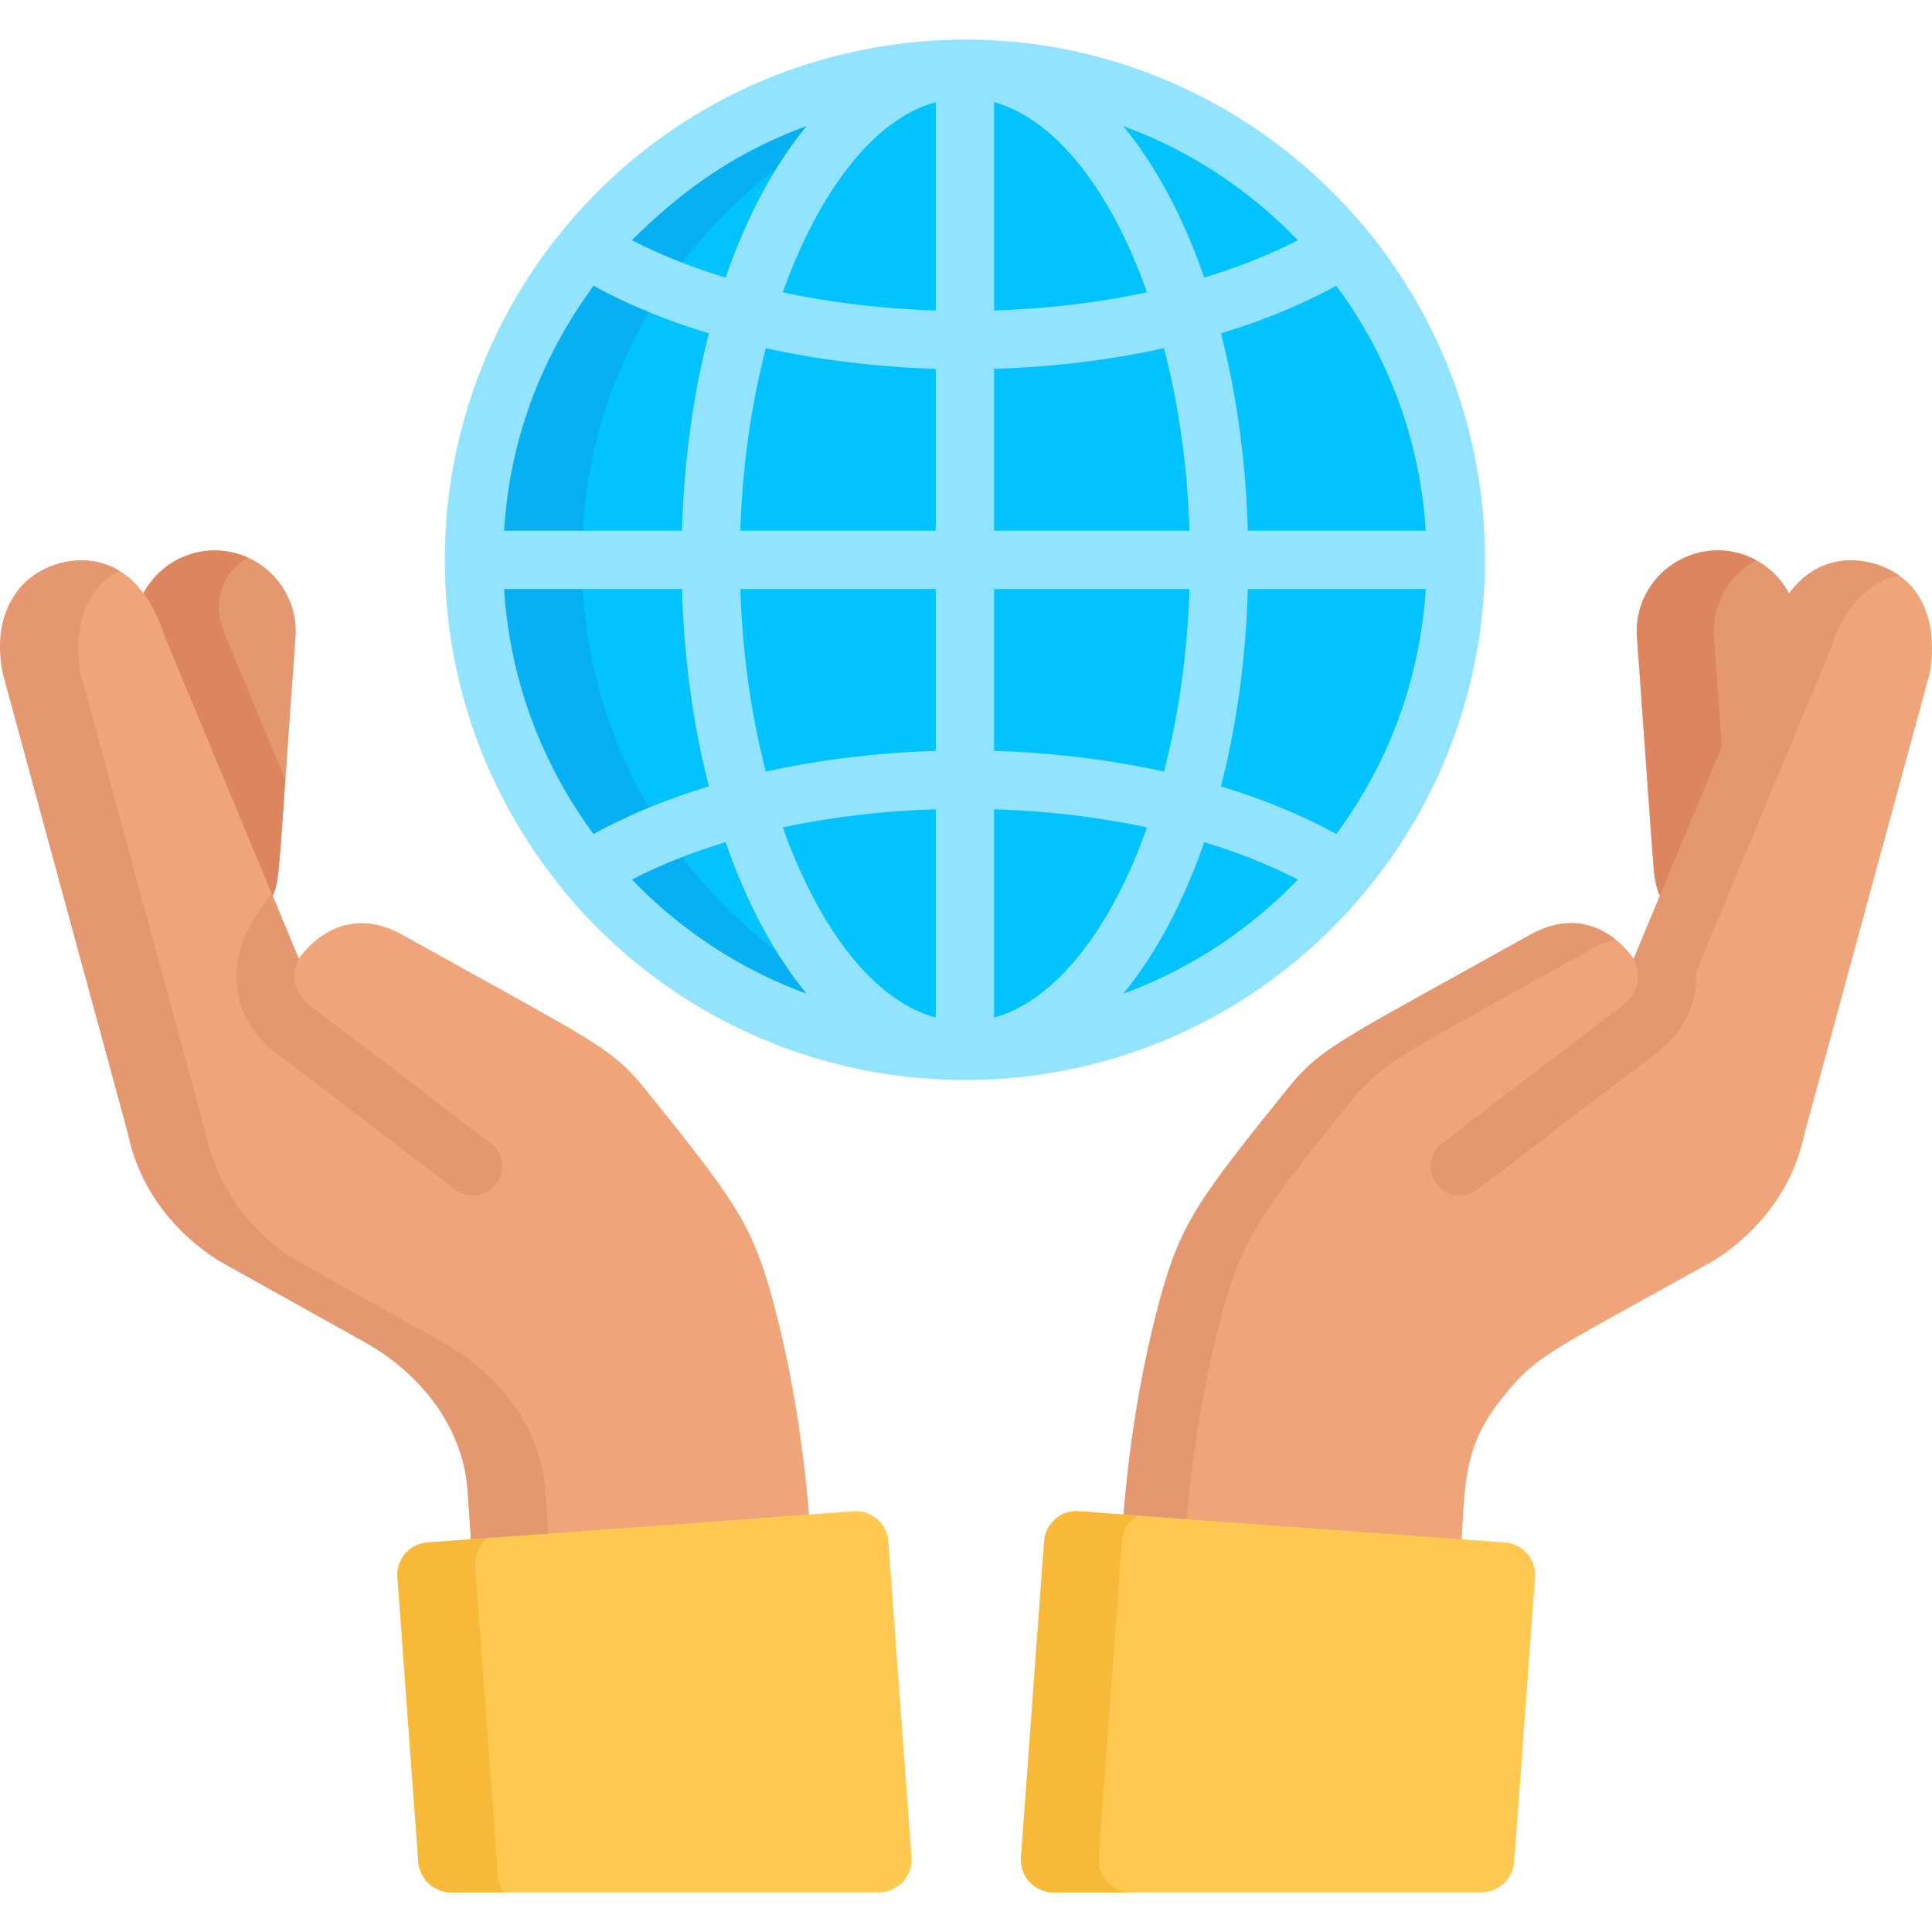
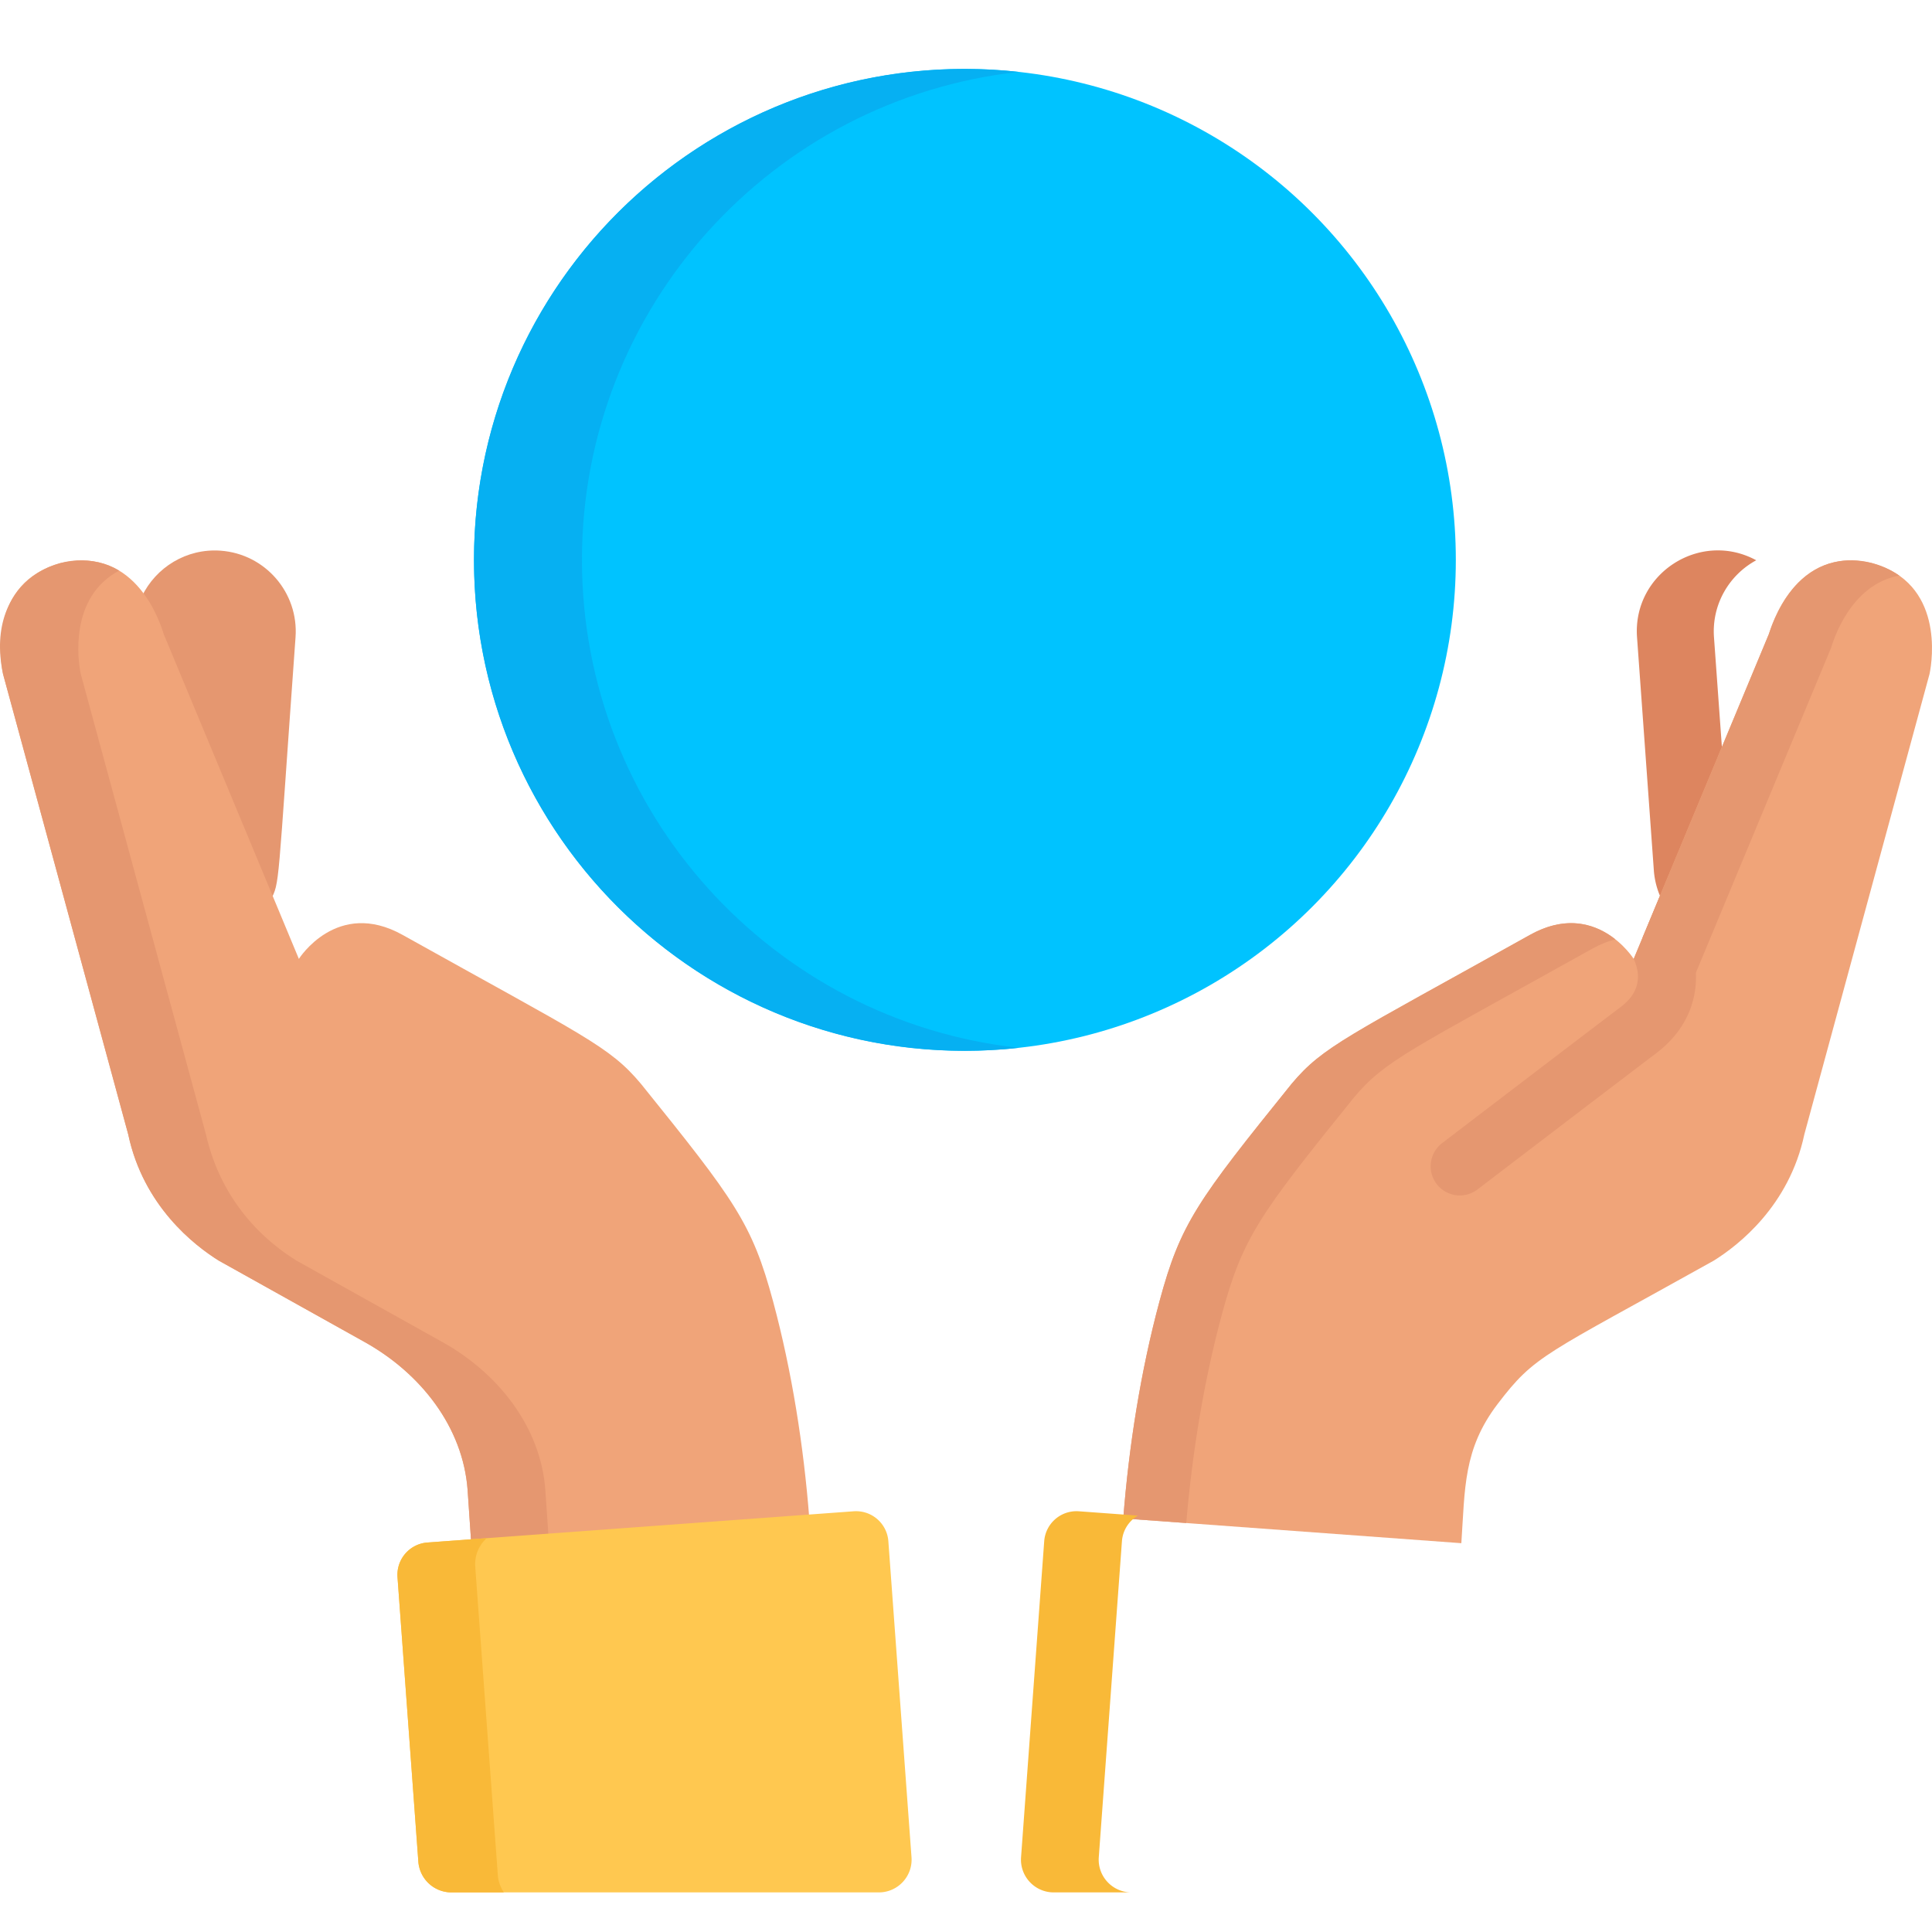
<svg xmlns="http://www.w3.org/2000/svg" viewBox="0 0 512 512">
  <circle cx="255.71" cy="148.369" r="130.1" fill="#00c3ff" />
  <path d="M154.225 148.371c0-67.017 50.674-122.191 115.795-129.315-77.577-8.485-144.408 52.253-144.408 129.315 0 77.087 66.856 137.798 144.408 129.315-65.12-7.124-115.795-62.297-115.795-129.315z" fill="#06b0f2" />
-   <path d="M393.54 148.372c0-87.141-80.191-152.863-166.09-134.907-63.639 13.264-109.562 69.65-109.562 134.906 0 32.893 11.589 63.127 30.89 86.847.178.284.368.562.584.824 26.553 32.177 65.536 50.155 106.352 50.155 76.733 0 137.826-62.424 137.826-137.825zm-39.41 72.649c-9.091-4.996-19.39-9.229-30.564-12.612 4.094-15.893 6.588-33.55 7.127-52.313h47.148c-1.517 24.211-10.099 46.534-23.711 64.925zm-220.542-64.925h47.148c.539 18.764 3.033 36.42 7.127 52.313-11.174 3.382-21.472 7.616-30.564 12.611-13.612-18.39-22.195-40.713-23.711-64.924zm23.711-80.374c9.091 4.996 19.39 9.229 30.563 12.611-4.094 15.893-6.587 33.55-7.127 52.314h-47.148c1.477-23.649 9.347-45.173 23.712-64.925zm220.541 64.925h-47.148c-.539-18.764-3.033-36.42-7.127-52.314 11.174-3.382 21.472-7.615 30.563-12.611a121.68 121.68 0 0123.712 64.925zm-170.377 78.63c12.735-2.732 26.41-4.366 40.527-4.808v55.201c-20.116-5.619-33.559-30.703-40.527-50.393zm6.289-185.861c-9.545 11.615-16.534 25.932-21.453 40.141-8.993-2.726-17.341-6.037-24.815-9.898 13.39-13.391 27.735-23.464 46.268-30.243zm130.193 30.242c-7.474 3.861-15.822 7.172-24.815 9.898-5.542-16.01-12.849-29.67-21.453-40.141 17.217 6.295 32.905 16.419 46.268 30.243zm-39.98 13.808c-12.735 2.732-26.41 4.366-40.526 4.808V27.073c16.459 4.593 31.04 23.592 40.526 50.393zM247.99 199.001c-15.653.465-30.856 2.342-45.033 5.478-3.786-14.575-6.205-31.041-6.757-48.383h51.79v42.905zm-51.79-58.354c.562-17.61 2.993-33.816 6.756-48.383 14.178 3.136 29.381 5.013 45.033 5.478v42.905H196.2zm51.79-58.373c-14.117-.442-27.792-2.076-40.527-4.808 6.961-19.665 20.533-44.817 40.527-50.393v55.201zm15.449 132.195c14.116.442 27.791 2.076 40.526 4.808-9.487 26.801-24.068 45.8-40.526 50.393v-55.201zm0-15.468v-42.905h51.789c-.553 17.246-2.94 33.651-6.757 48.383-14.177-3.136-29.379-5.013-45.032-5.478zm0-58.354V97.742c15.653-.465 30.855-2.342 45.033-5.478 3.816 14.732 6.203 31.137 6.757 48.383h-51.79zm-71.14 82.539c4.92 14.211 11.914 28.537 21.463 40.152-17.687-6.474-33.472-16.922-46.278-30.254 7.473-3.86 15.822-7.171 24.815-9.898zm105.368 40.153c8.608-10.472 15.918-24.136 21.463-40.153 8.993 2.726 17.341 6.037 24.815 9.898-12.805 13.333-28.591 23.781-46.278 30.255z" fill="#92e3ff" />
  <path d="M42.389 168.123l29.318 70.454c2.481-5.029 1.731-1.976 6.613-69.699.852-11.818-8.038-22.088-19.855-22.941-9.047-.652-17.17 4.414-20.873 12.123 3.178 4.592 4.533 9.278 4.797 10.063z" fill="#e59770" />
-   <path d="M58.917 166.15c-2.603-7.117.44-14.973 6.781-18.369-10.906-4.897-23.19.043-28.106 10.28 3.178 4.592 4.534 9.278 4.797 10.063l29.318 70.454c2.37-4.804 2.007-5.801 3.893-31.967-19.92-47.871-15.011-35.889-16.683-40.461z" fill="#dd855f" />
  <path d="M123.924 394.882l.956 14.079 89.591-6.564c-1.475-19.082-4.616-39.036-9.595-57.517-5.568-20.668-10.066-26.715-35.026-57.668h-.002c-8.346-9.953-14.893-12.52-63.143-39.446-17.408-9.717-27.501 6.354-27.501 6.354l-35.785-85.996c-.6-1.788-6.856-23.808-27.436-18.872C-2.908 154.431-.011 174.751.801 178.601l33.175 122.002c4.01 18.971 17.508 29.432 24.008 33.479l38.663 21.576c14.821 8.273 26.05 22.488 27.277 39.224z" fill="#f0a479" />
  <g fill="#e59770">
    <path d="M144.522 394.882c-1.227-16.75-12.475-30.962-27.276-39.224l-38.663-21.576c-11.901-7.41-20.682-18.787-24.012-33.495L21.4 178.6c-.732-3.466-3.145-20.28 10.17-27.377C18.231 143.16-4.558 153.213.801 178.6l33.175 122.002c4.01 18.971 17.508 29.432 24.008 33.48l38.663 21.576c14.82 8.272 26.05 22.487 27.276 39.224l.956 14.079 20.497-1.502-.854-12.577z" />
-     <path d="M131.426 313.77a7.723 7.723 0 00-1.447-10.827c-.332-.254-33.438-25.552-47.389-36.127-5.841-4.428-4.861-9.475-3.385-12.695l-7.263-17.453-4.484 6.668c-5.697 8.301-8.854 24.684 5.8 35.792 13.927 10.557 47.009 35.836 47.342 36.09a7.723 7.723 0 0010.826-1.448z" />
  </g>
  <path d="M119.641 501.505h113.26c5.045 0 9.027-4.285 8.659-9.316l-6.136-83.75a8.583 8.583 0 00-9.188-7.933l-112.962 8.276a8.583 8.583 0 00-7.933 9.188l5.523 75.379a8.8 8.8 0 008.777 8.156z" fill="#ffc850" />
  <path d="M131.928 496.899l-5.986-81.699a9.277 9.277 0 013.039-7.569l-15.706 1.151a8.583 8.583 0 00-7.933 9.188l5.523 75.379a8.8 8.8 0 008.777 8.158h13.882a9.49 9.49 0 01-1.596-4.608z" fill="#f9b938" />
-   <path d="M440.444 238.577c-2.481-5.029-1.731-1.976-6.613-69.699-.852-11.818 8.038-22.088 19.855-22.941 9.047-.652 17.17 4.414 20.873 12.123-2.37 3.424 1.319-4.636-34.115 80.517z" fill="#e59770" />
  <path d="M454.223 168.878c-.625-8.679 4.013-16.507 11.196-20.399-14.826-8.054-32.806 3.504-31.589 20.399l4.453 61.76a21.36 21.36 0 002.161 7.939l16.027-38.515-2.248-31.184z" fill="#dd855f" />
  <path d="M396.895 372.06c-9.152 12.001-8.637 22.366-9.624 36.901l-89.591-6.564c1.475-19.082 4.616-39.036 9.595-57.517 5.568-20.668 10.066-26.715 35.026-57.668h.002c8.346-9.953 14.893-12.52 63.143-39.446 17.408-9.717 27.501 6.354 27.501 6.354l35.785-85.996c.6-1.788 6.856-23.808 27.436-18.872 18.891 5.179 15.994 25.499 15.182 29.349l-33.171 121.986-.004.016c-4.01 18.971-17.508 29.432-24.008 33.479-45.078 25.155-47.306 24.909-57.272 37.978z" fill="#f0a479" />
  <g fill="#e59770">
    <path d="M449.422 257.797l35.785-85.996c.498-1.483 4.894-16.866 18.115-19.264-8.234-5.794-26.394-8.825-34.59 15.587l-33.447 80.379c9.094 1.282 14.137 9.294 14.137 9.294zM323.75 348.557c5.568-20.668 10.066-26.715 35.026-57.668h.002c8.346-9.953 14.892-12.52 63.143-39.446 2.17-1.211 4.227-2.021 6.164-2.512-4.603-3.636-12.34-6.914-22.639-1.165-48.25 26.926-54.797 29.493-63.143 39.446h-.002c-24.96 30.953-29.458 37-35.026 57.668-4.978 18.481-8.12 38.436-9.595 57.517l16.691 1.223c1.548-18.335 4.613-37.37 9.379-55.063z" />
    <path d="M380.725 313.77a7.723 7.723 0 011.447-10.827c.332-.254 33.438-25.552 47.389-36.127 5.841-4.428 4.861-9.475 3.385-12.695l7.263-17.453 4.484 6.668c5.697 8.301 8.854 24.684-5.8 35.792-13.927 10.557-47.009 35.836-47.342 36.09a7.723 7.723 0 01-10.826-1.448z" />
  </g>
-   <path d="M392.509 501.505h-113.26c-5.045 0-9.028-4.285-8.659-9.316l6.136-83.75a8.583 8.583 0 019.188-7.933l112.962 8.276a8.583 8.583 0 017.933 9.188l-5.523 75.379a8.8 8.8 0 01-8.777 8.156z" fill="#ffc850" />
  <path d="M291.189 492.189l6.136-83.75a8.571 8.571 0 014.239-6.787l-15.65-1.147a8.583 8.583 0 00-9.188 7.933l-6.136 83.75c-.369 5.031 3.614 9.316 8.659 9.316h20.599c-5.045.001-9.028-4.284-8.659-9.315z" fill="#f9b938" />
</svg>